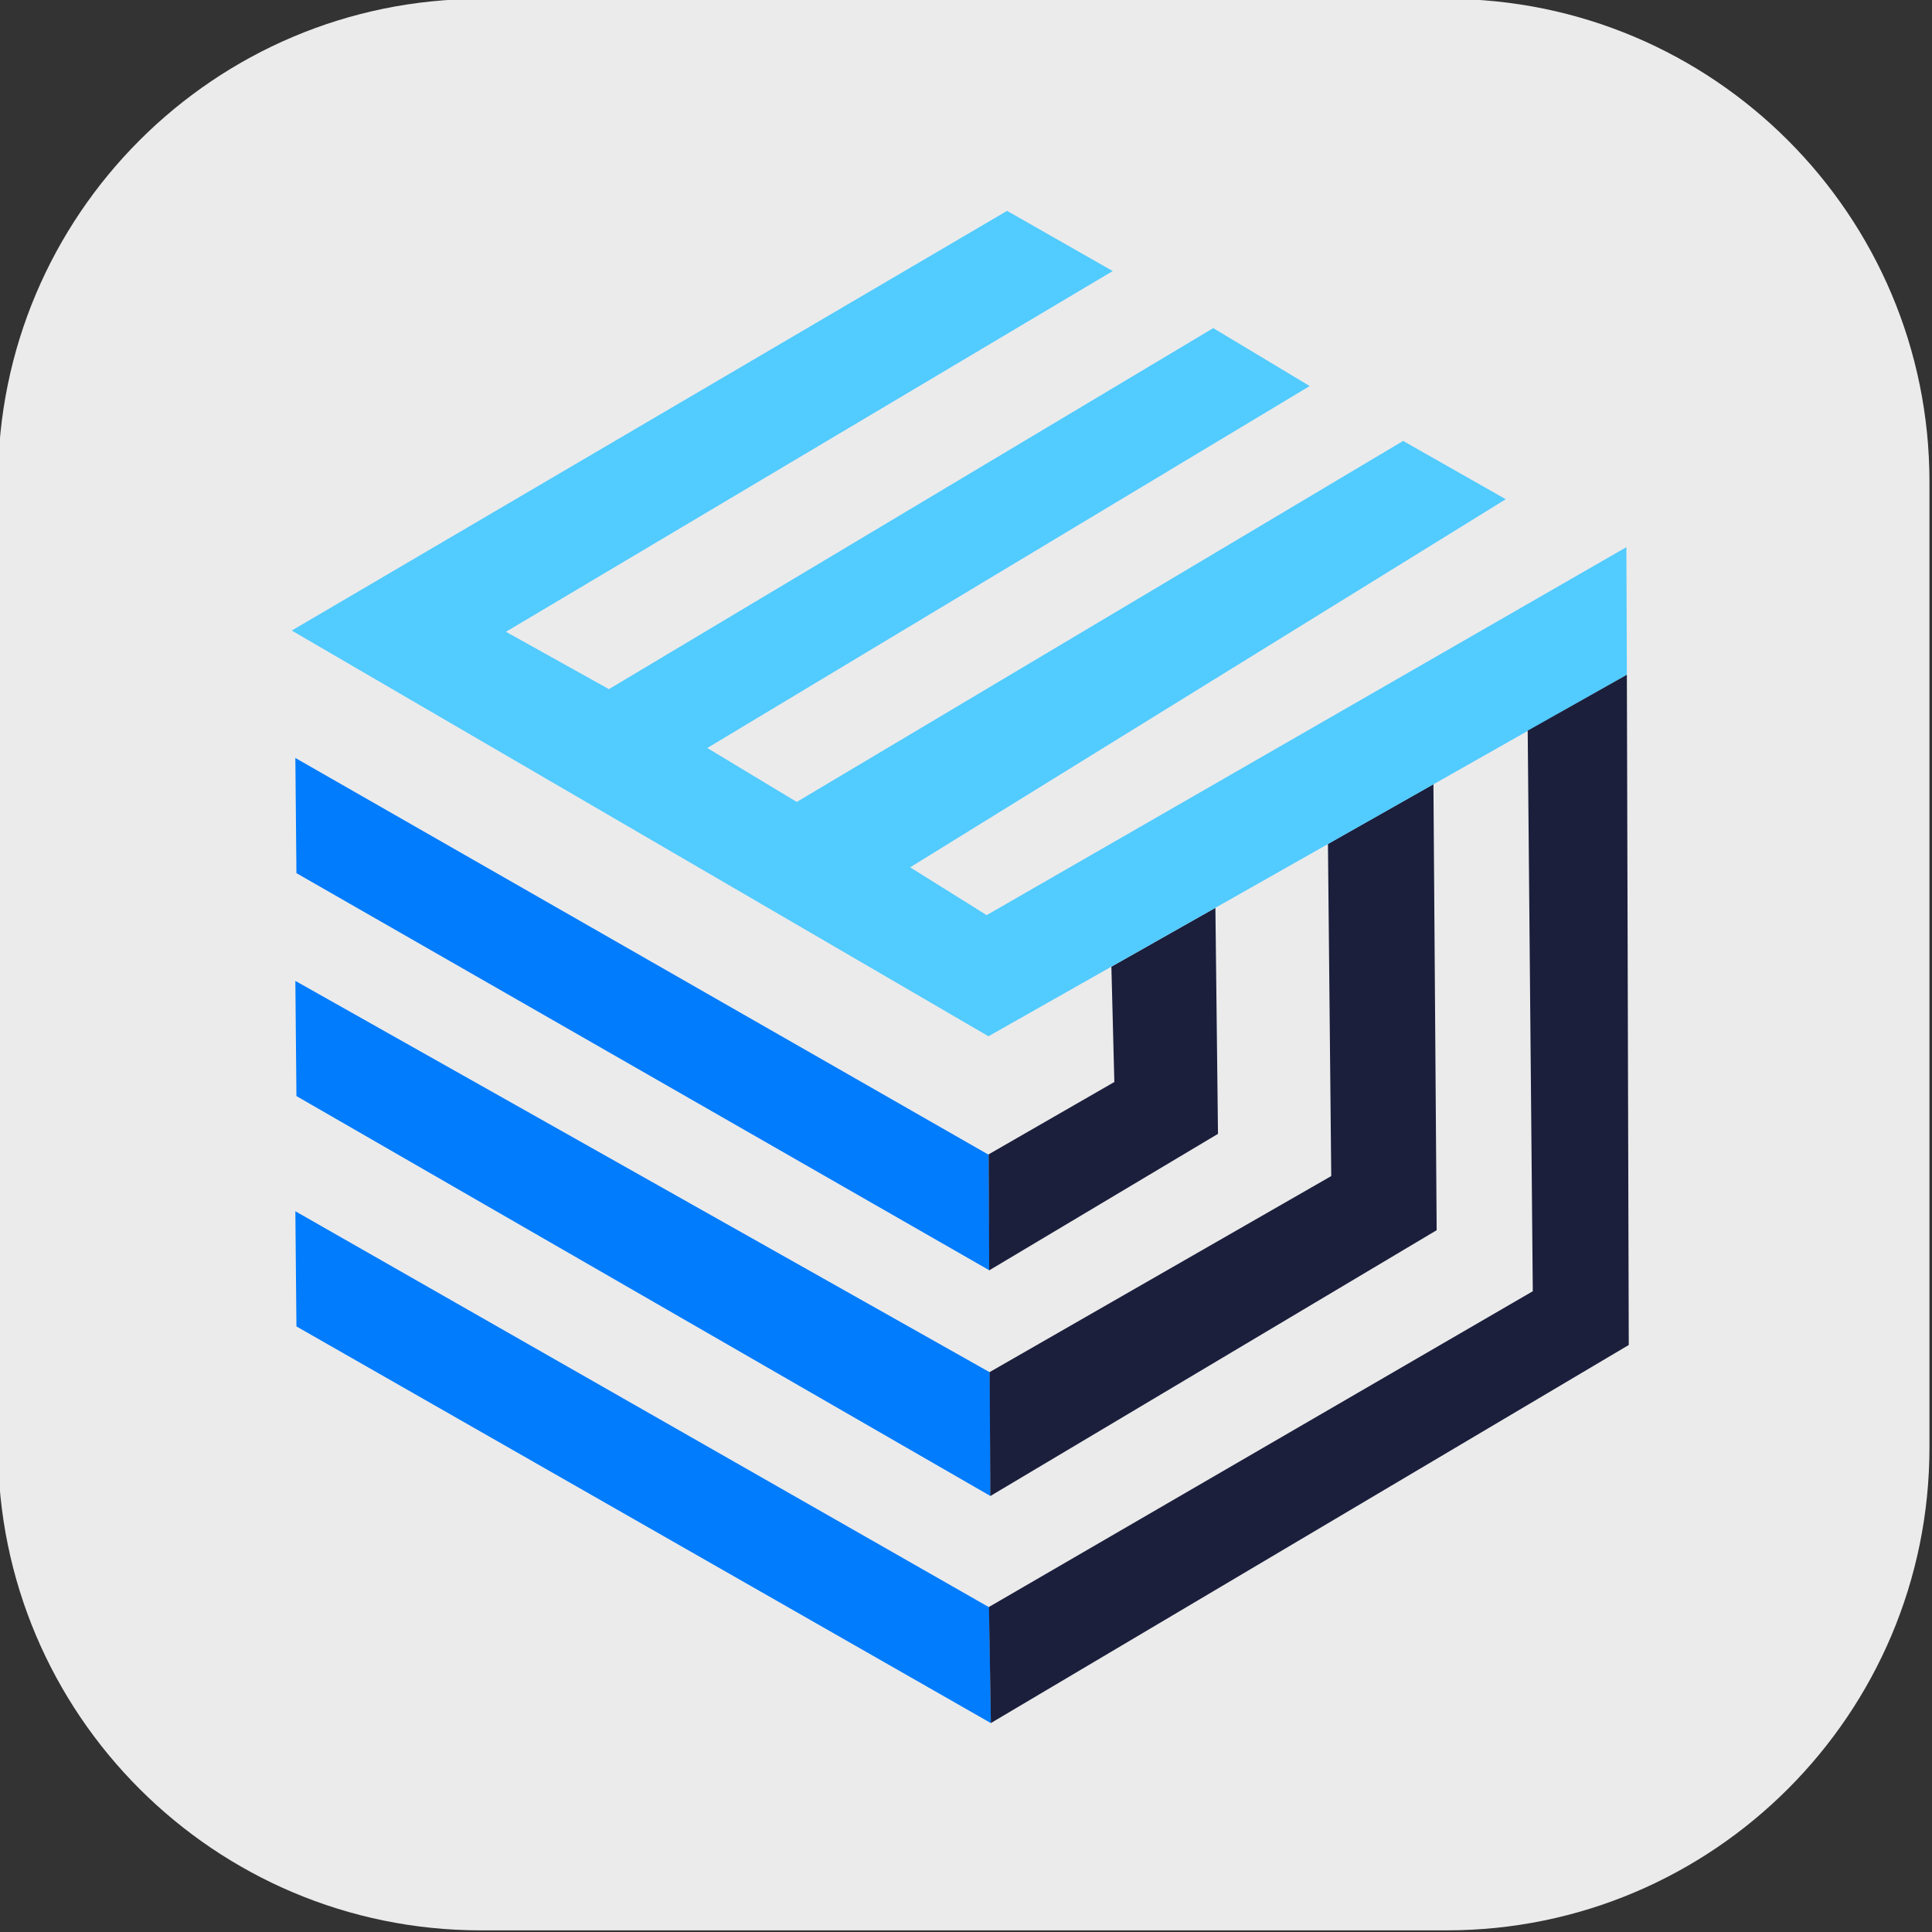
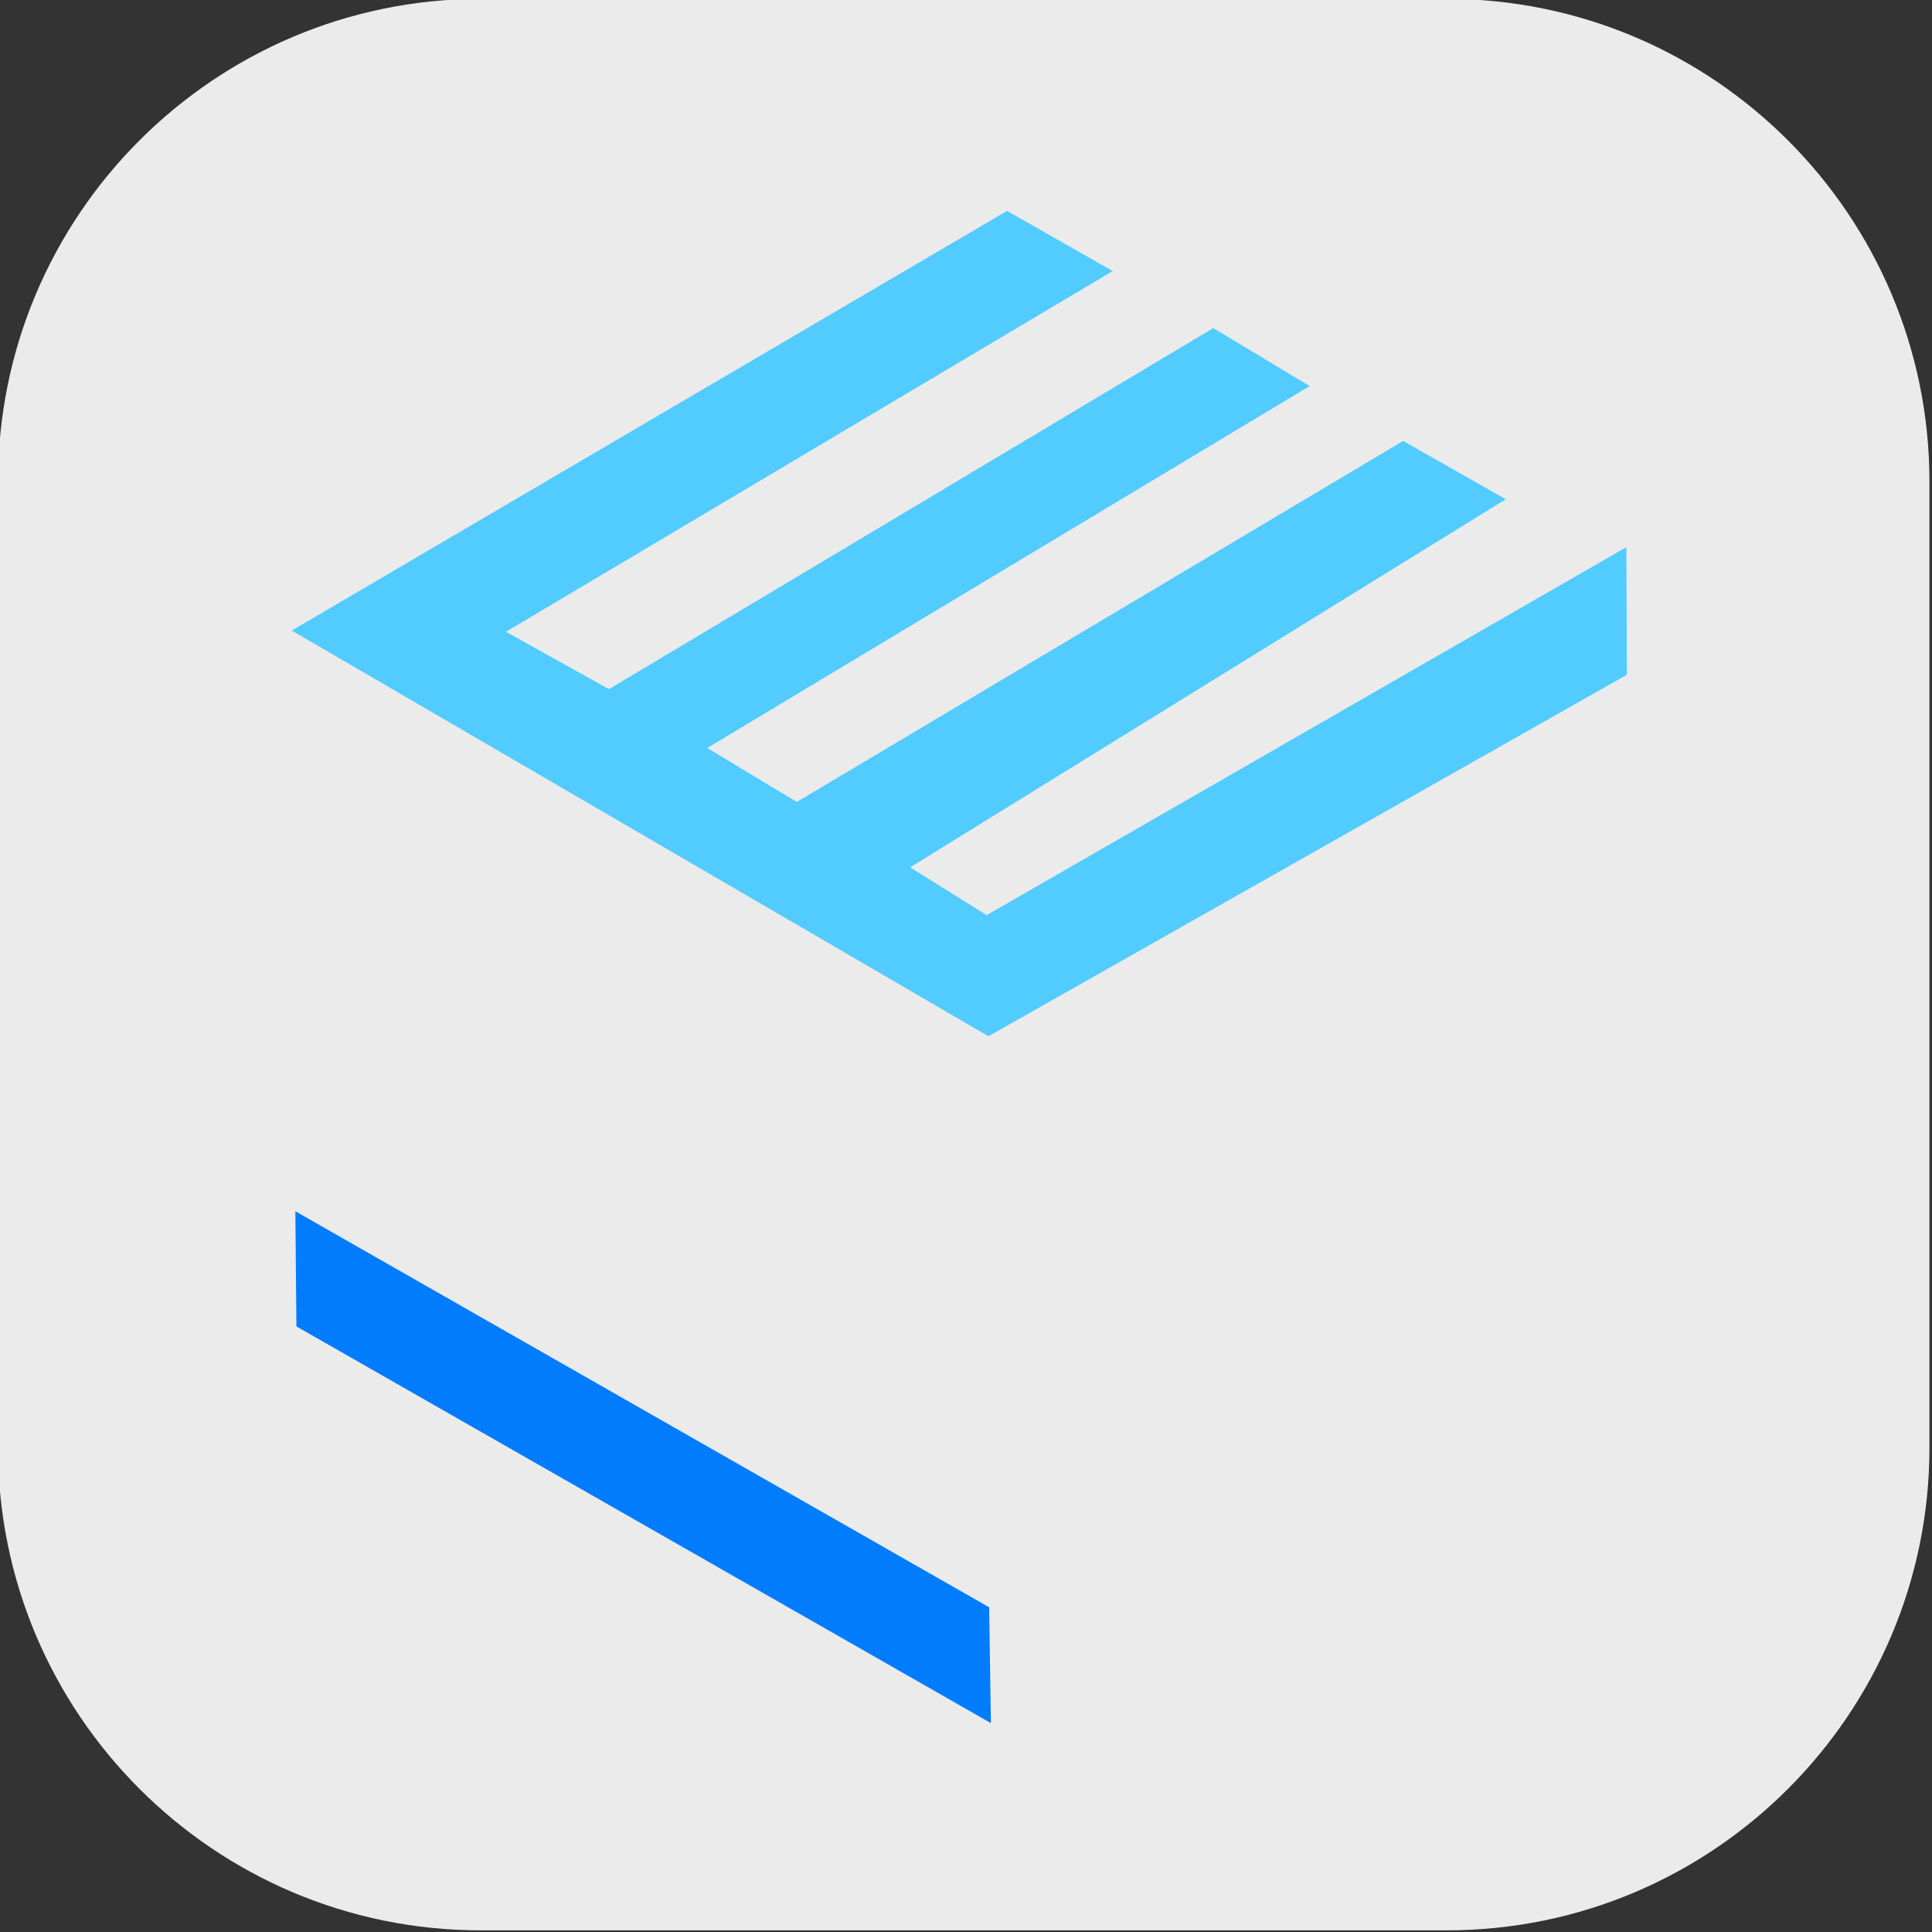
<svg xmlns="http://www.w3.org/2000/svg" width="100%" height="100%" viewBox="0 0 260 260" version="1.1" xml:space="preserve" style="fill-rule:evenodd;clip-rule:evenodd;stroke-linejoin:round;stroke-miterlimit:2;">
  <rect x="0" y="0" width="260" height="260" fill="#333333" stroke="none" />
  <g transform="matrix(1,0,0,1,-544.548,-524.745)">
    <g transform="matrix(1.101,0,0,1.101,-464.84,-44.343)">
      <path d="M1152.63,575.767C1152.63,543.192 1126.19,516.745 1093.61,516.745L975.57,516.745C942.995,516.745 916.548,543.192 916.548,575.767L916.548,693.81C916.548,726.384 942.995,752.831 975.57,752.831L1093.61,752.831C1126.19,752.831 1152.63,726.384 1152.63,693.81L1152.63,575.767Z" style="fill:rgb(235,235,235);" />
    </g>
    <g transform="matrix(1,0,0,1,-1.835,-61.669)">
-       <path d="M679.44,741.821L679.526,757.365L586.276,703.918L586.131,688.419L679.44,741.821" style="fill:rgb(0,124,253);" />
-     </g>
+       </g>
    <g transform="matrix(1,0,0,1,-1.835,-31.669)">
-       <path d="M679.585,741.092L679.681,757.747L586.276,703.918L586.131,688.419L679.585,741.092" style="fill:rgb(0,124,253);" />
-     </g>
+       </g>
    <g transform="matrix(1,0,0,1,-1.835,-0.669)">
      <path d="M679.496,741.713L679.734,757.303L586.276,703.918L586.131,688.419L679.496,741.713" style="fill:rgb(0,124,253);" />
    </g>
-     <path d="M677.596,680.091L677.669,695.704L708.46,677.332L708.111,646.915L694.113,654.836L694.511,670.357L677.596,680.091" style="fill:rgb(27,31,60);" />
-     <path d="M723.257,638.319L737.452,630.278L737.888,690.3L677.824,726.071L677.731,709.394L723.701,683.015L723.257,638.319" style="fill:rgb(27,31,60);" />
    <path d="M680.075,553.123L583.81,609.602L677.571,664.2L763.483,615.554L763.418,598.38L677.329,647.9L667.03,641.466L747.185,591.929L733.376,584.084L651.772,632.667L639.731,625.407L720.801,576.696L707.819,568.902L626.495,617.486L612.636,609.768L694.291,561.222L680.075,553.123" style="fill:rgb(82,203,255);" />
-     <path d="M750.139,623.073L763.485,615.552L763.74,705.747L677.896,756.625L677.638,741.002L750.824,698.514L750.139,623.073" style="fill:rgb(27,31,60);" />
  </g>
</svg>